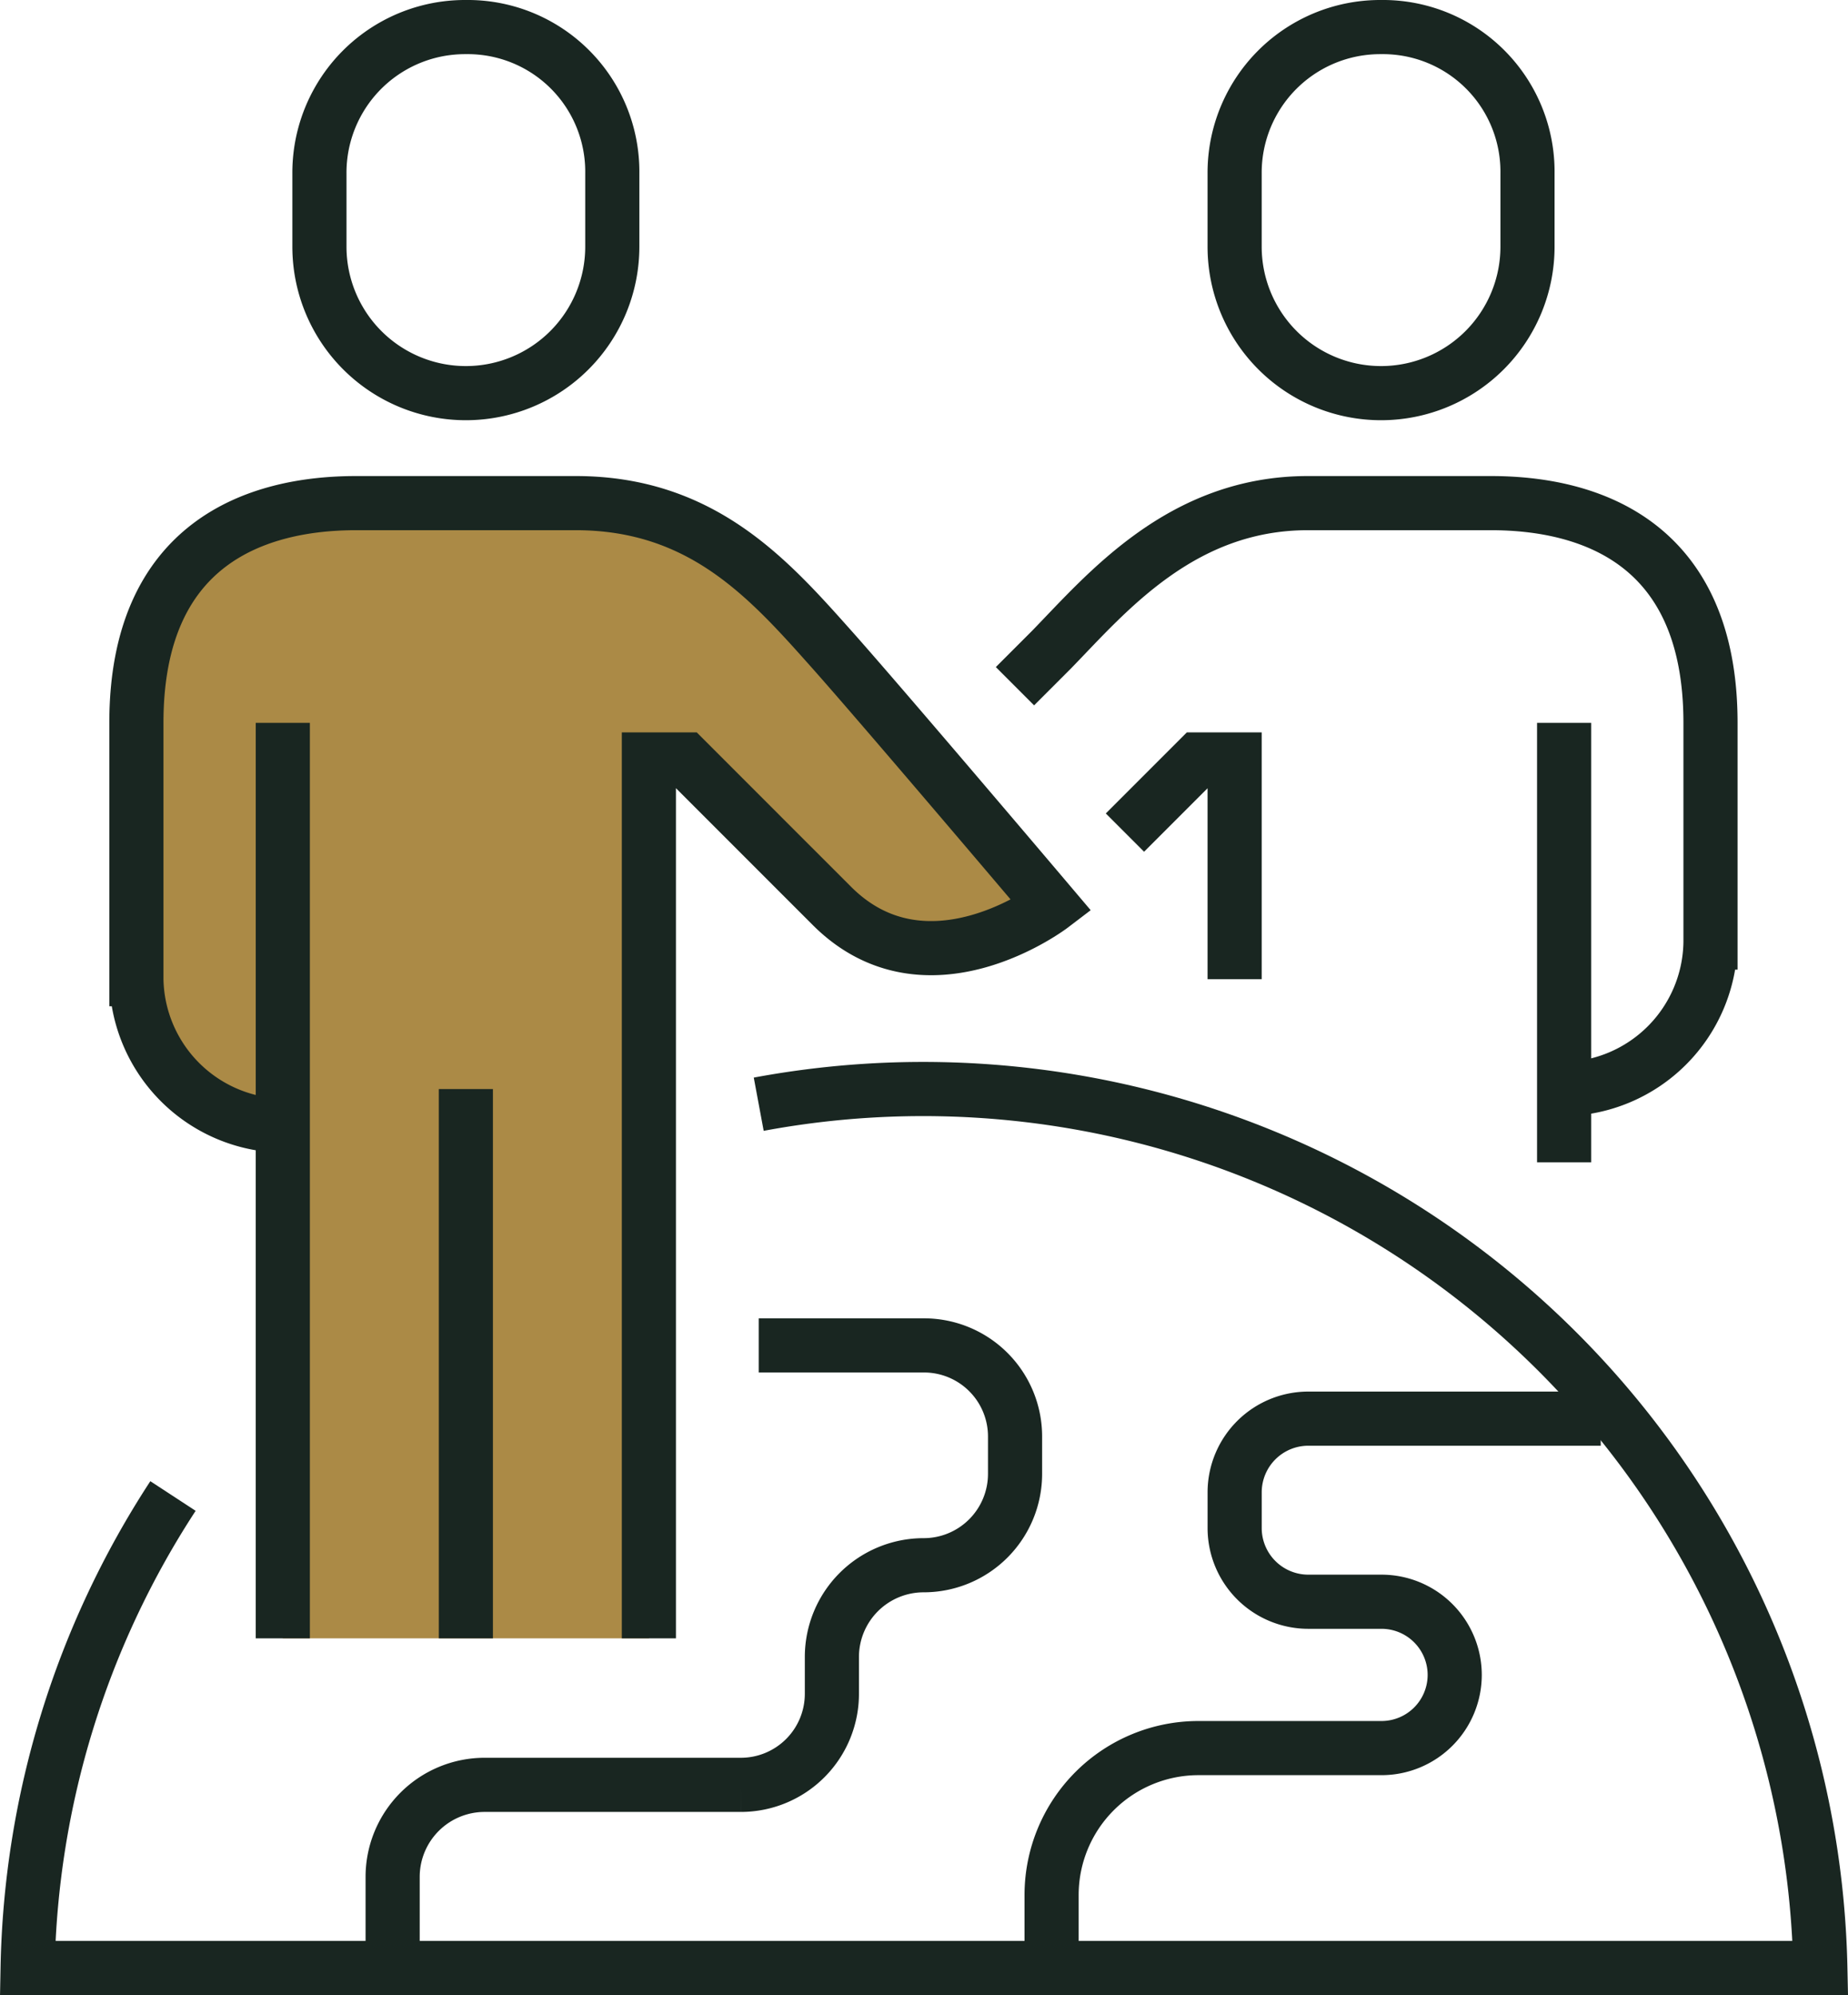
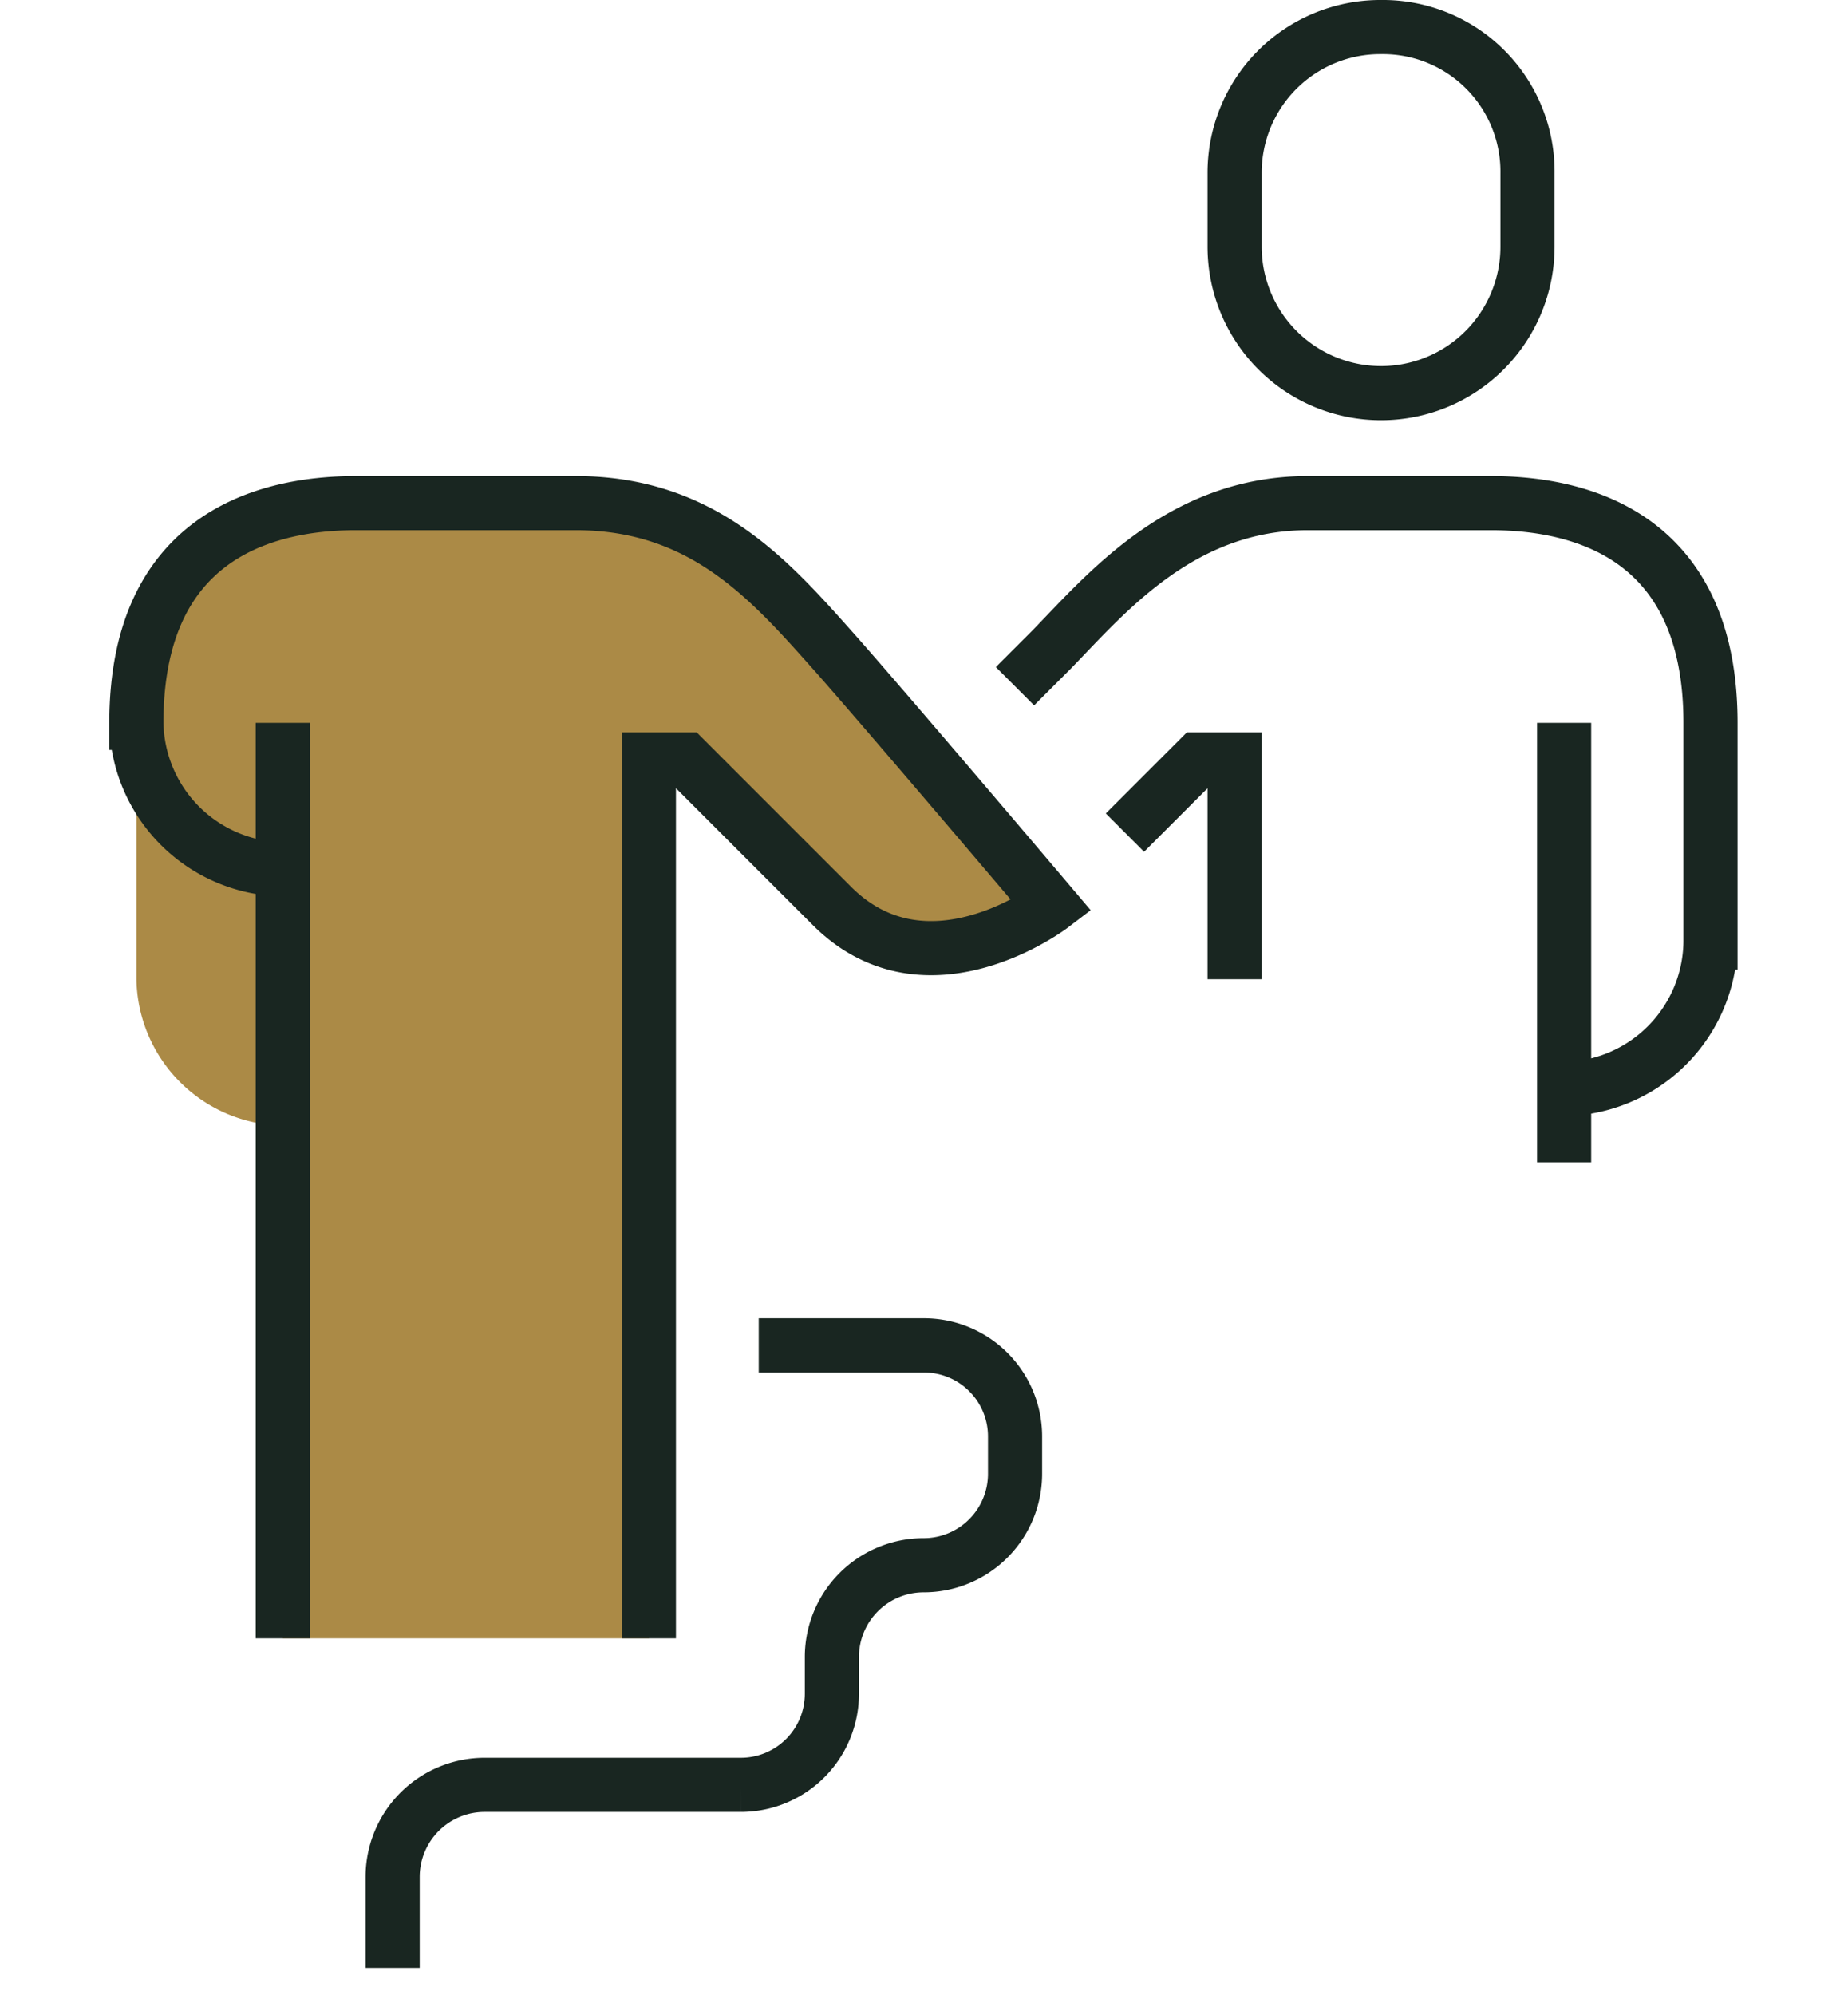
<svg xmlns="http://www.w3.org/2000/svg" width="68.274" height="73.682" viewBox="0 0 68.274 73.682">
  <g id="Groupe_991" data-name="Groupe 991" transform="translate(-295.009 -311)">
    <path id="Tracé_3057" data-name="Tracé 3057" d="M323,331.762l1.352-1.352c2.029-2.086,4.791-5.41,9.467-5.41h6.762c3.642,0,8.115,1.438,8.115,8.115v8.115a5.5,5.5,0,0,1-5.41,5.41" transform="translate(9.507 4.582)" fill="none" stroke="#192621" stroke-miterlimit="10" stroke-width="2" />
    <path id="Tracé_3058" data-name="Tracé 3058" d="M330.057,340.115V332h-1.352l-2.7,2.7" transform="translate(10.565 7.05)" fill="none" stroke="#192621" stroke-miterlimit="10" stroke-width="2" />
    <line id="Ligne_25" data-name="Ligne 25" y2="16.23" transform="translate(352.795 337.697)" fill="none" stroke="#192621" stroke-miterlimit="10" stroke-width="2" />
-     <path id="Tracé_3059" data-name="Tracé 3059" d="M301.4,356.03a32.994,32.994,0,0,0-5.371,17.43h66.233a33.155,33.155,0,0,0-39.222-31.9" transform="translate(0 10.222)" fill="none" stroke="#192621" stroke-miterlimit="10" stroke-width="2" />
    <path id="Tracé_3060" data-name="Tracé 3060" d="M306,370.992v-3.381a3.4,3.4,0,0,1,3.4-3.381h9.467a3.364,3.364,0,0,0,3.361-3.381V359.5a3.39,3.39,0,0,1,3.391-3.381h0a3.377,3.377,0,0,0,3.376-3.381v-1.353A3.364,3.364,0,0,0,325.632,348h-6.107" transform="translate(3.515 12.69)" fill="none" stroke="#192621" stroke-miterlimit="10" stroke-width="2" />
-     <path id="Tracé_3061" data-name="Tracé 3061" d="M344.288,350h-10.8a2.722,2.722,0,0,0-2.725,2.705v1.352a2.722,2.722,0,0,0,2.725,2.705h2.7a2.705,2.705,0,0,1,2.705,2.7h0a2.705,2.705,0,0,1-2.705,2.705H329.43a5.427,5.427,0,0,0-5.43,5.41v2.7" transform="translate(9.86 13.395)" fill="none" stroke="#192621" stroke-miterlimit="10" stroke-width="2" />
    <rect id="Rectangle_728" data-name="Rectangle 728" width="13.525" height="33.812" transform="translate(305.457 337.697)" fill="#ab8a46" />
    <path id="Tracé_3062" data-name="Tracé 3062" d="M324.7,330.41c-2.325-2.608-4.791-5.41-9.467-5.41h-8.115c-3.642,0-8.115,1.438-8.115,8.115v9.467a5.5,5.5,0,0,0,5.41,5.41l13.525,18.935v-32.46h1.353s3.465,3.466,5.41,5.41c3.508,3.508,8.115,0,8.115,0S326.615,332.56,324.7,330.41Z" transform="translate(1.047 4.582)" fill="#ab8a46" />
-     <path id="Tracé_3063" data-name="Tracé 3063" d="M317.935,366.927v-32.46h1.353s3.465,3.466,5.41,5.41c3.508,3.508,8.115,0,8.115,0s-6.2-7.317-8.115-9.467c-2.325-2.608-4.791-5.41-9.467-5.41h-8.115c-3.642,0-8.115,1.438-8.115,8.115v9.467a5.5,5.5,0,0,0,5.41,5.41" transform="translate(1.047 4.582)" fill="none" stroke="#192621" stroke-miterlimit="10" stroke-width="2" />
+     <path id="Tracé_3063" data-name="Tracé 3063" d="M317.935,366.927v-32.46h1.353s3.465,3.466,5.41,5.41c3.508,3.508,8.115,0,8.115,0s-6.2-7.317-8.115-9.467c-2.325-2.608-4.791-5.41-9.467-5.41h-8.115c-3.642,0-8.115,1.438-8.115,8.115a5.5,5.5,0,0,0,5.41,5.41" transform="translate(1.047 4.582)" fill="none" stroke="#192621" stroke-miterlimit="10" stroke-width="2" />
    <line id="Ligne_26" data-name="Ligne 26" y2="33.812" transform="translate(305.457 337.697)" fill="none" stroke="#192621" stroke-miterlimit="10" stroke-width="2" />
-     <line id="Ligne_27" data-name="Ligne 27" y2="20.287" transform="translate(312.22 351.222)" fill="none" stroke="#192621" stroke-miterlimit="10" stroke-width="2" />
-     <path id="Tracé_3064" data-name="Tracé 3064" d="M309.41,312a5.379,5.379,0,0,0-5.41,5.41v2.7a5.41,5.41,0,1,0,10.82,0v-2.7A5.341,5.341,0,0,0,309.41,312Z" transform="translate(2.81 0)" fill="none" stroke="#192621" stroke-miterlimit="10" stroke-width="2" />
    <path id="Tracé_3065" data-name="Tracé 3065" d="M334.41,312a5.379,5.379,0,0,0-5.41,5.41v2.7a5.41,5.41,0,0,0,10.82,0v-2.7A5.341,5.341,0,0,0,334.41,312Z" transform="translate(11.622 0)" fill="none" stroke="#192621" stroke-miterlimit="10" stroke-width="2" />
  </g>
</svg>